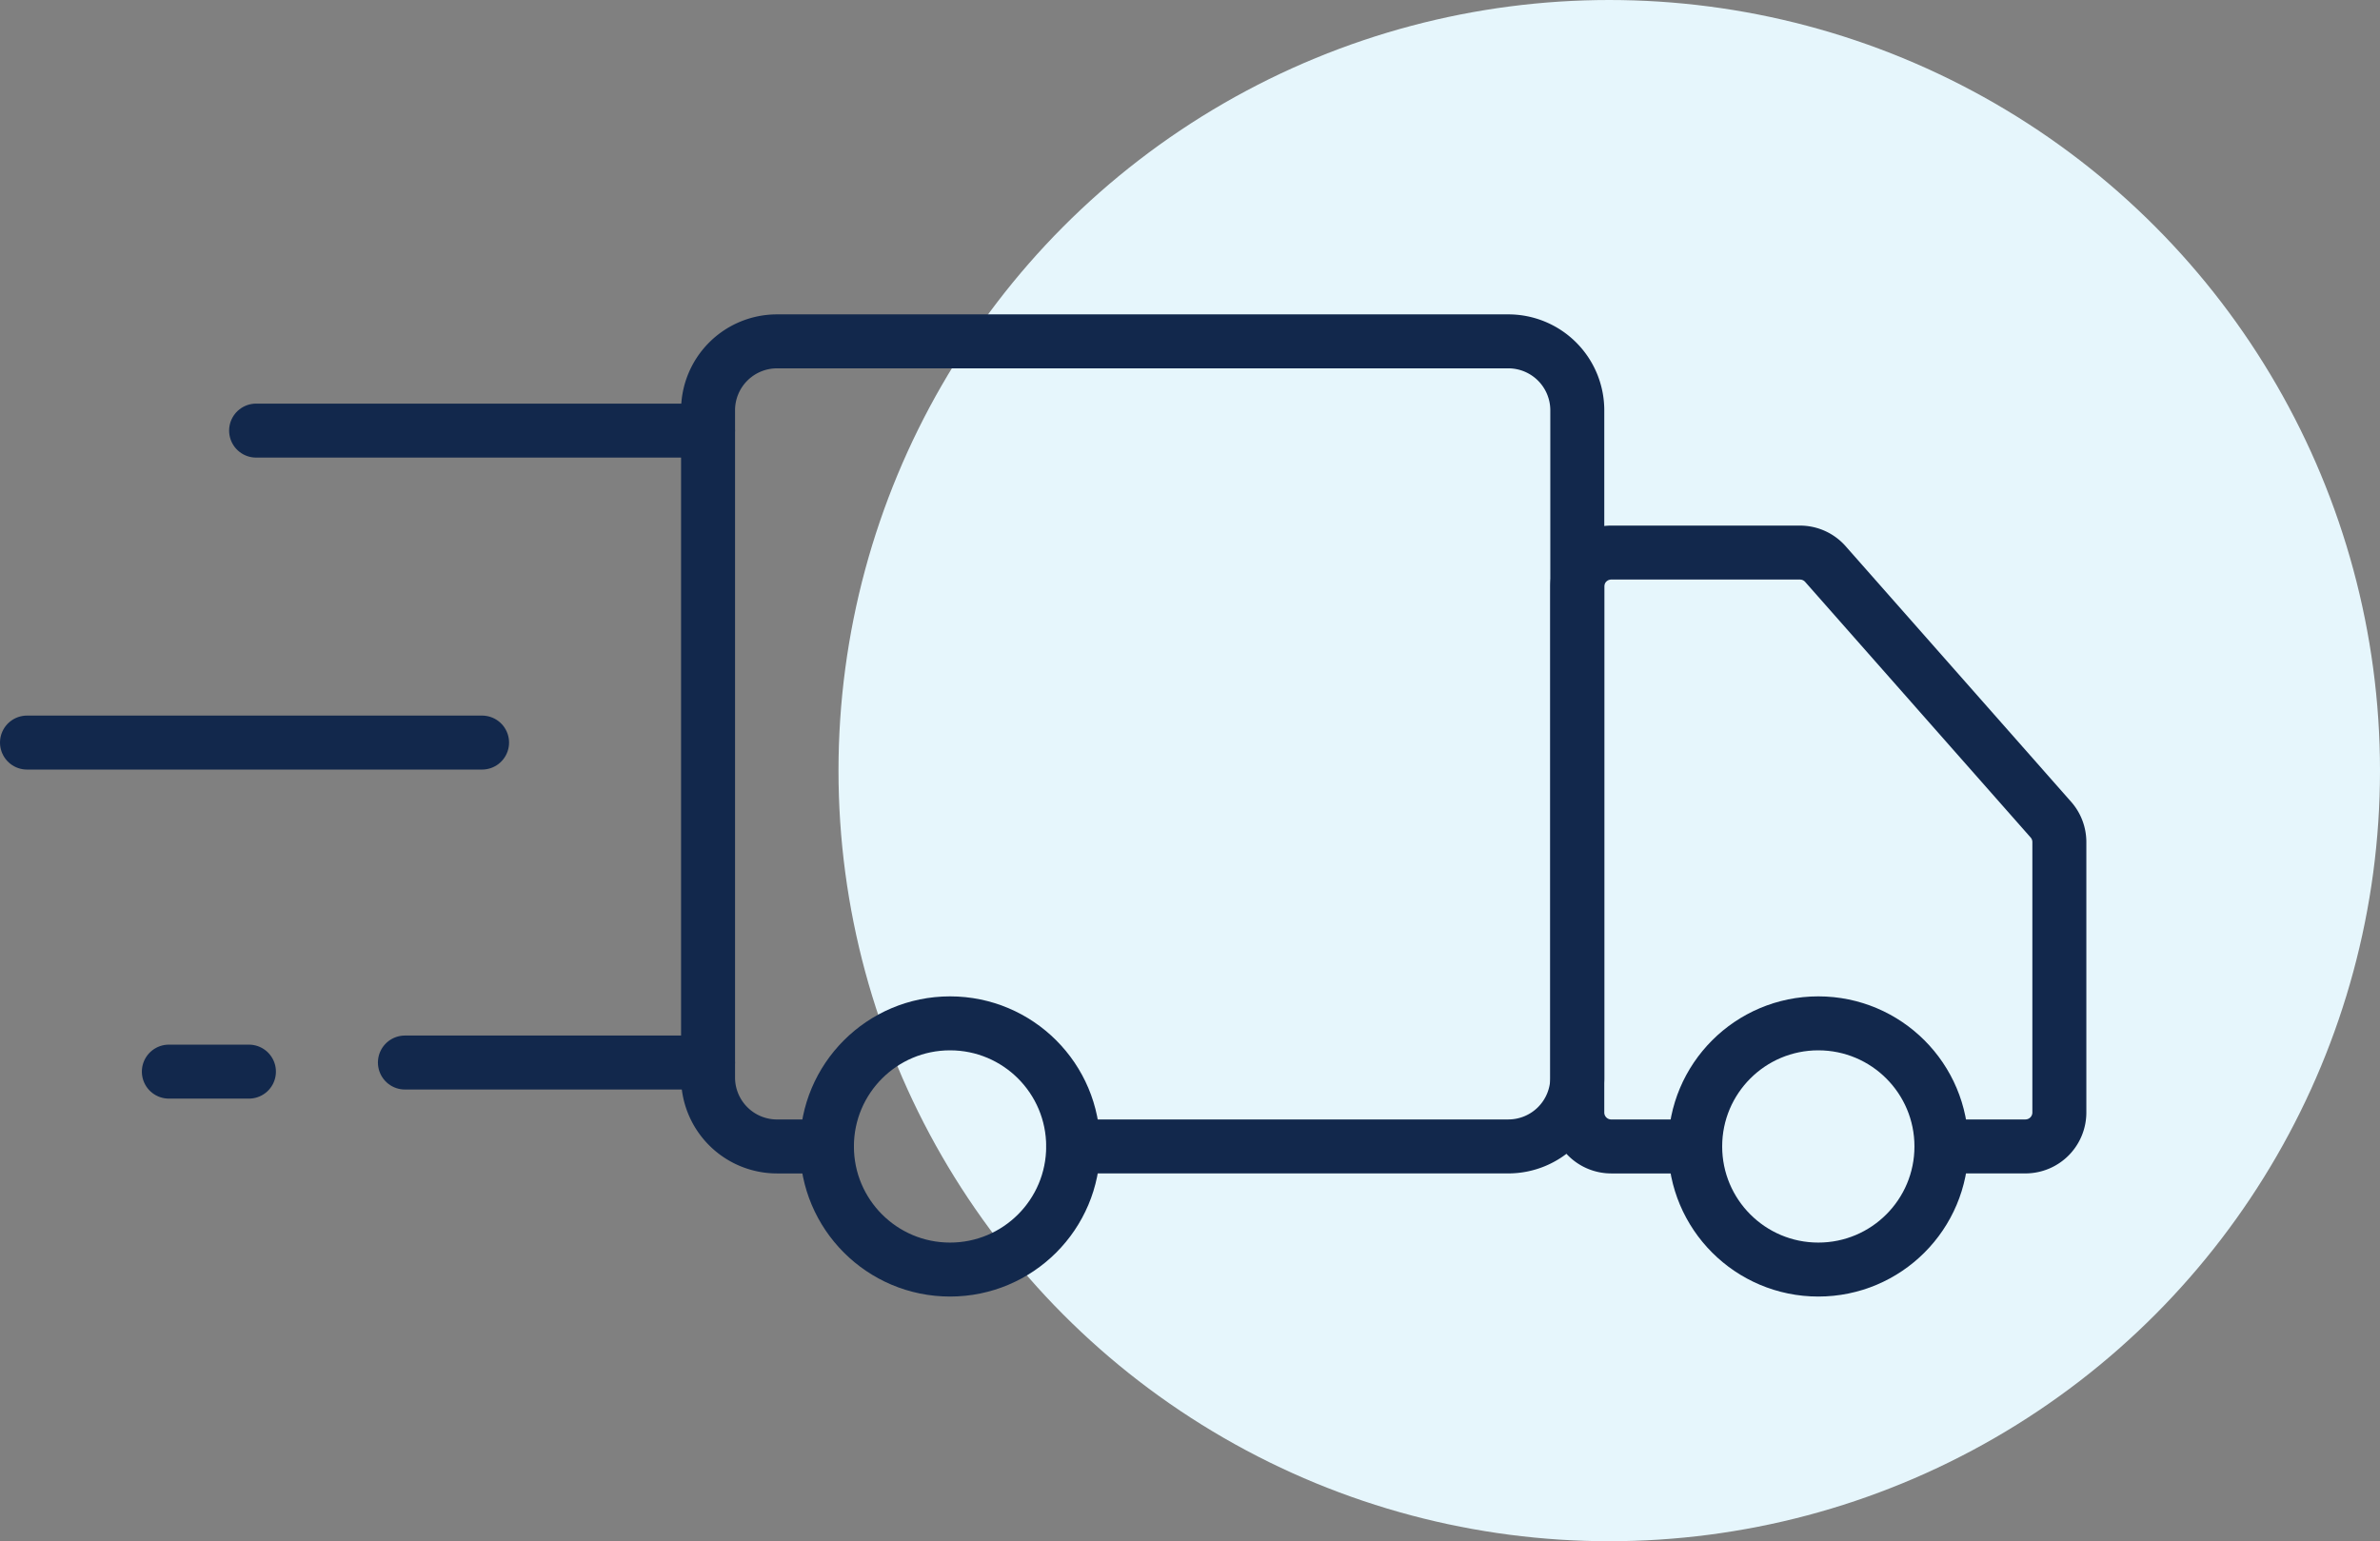
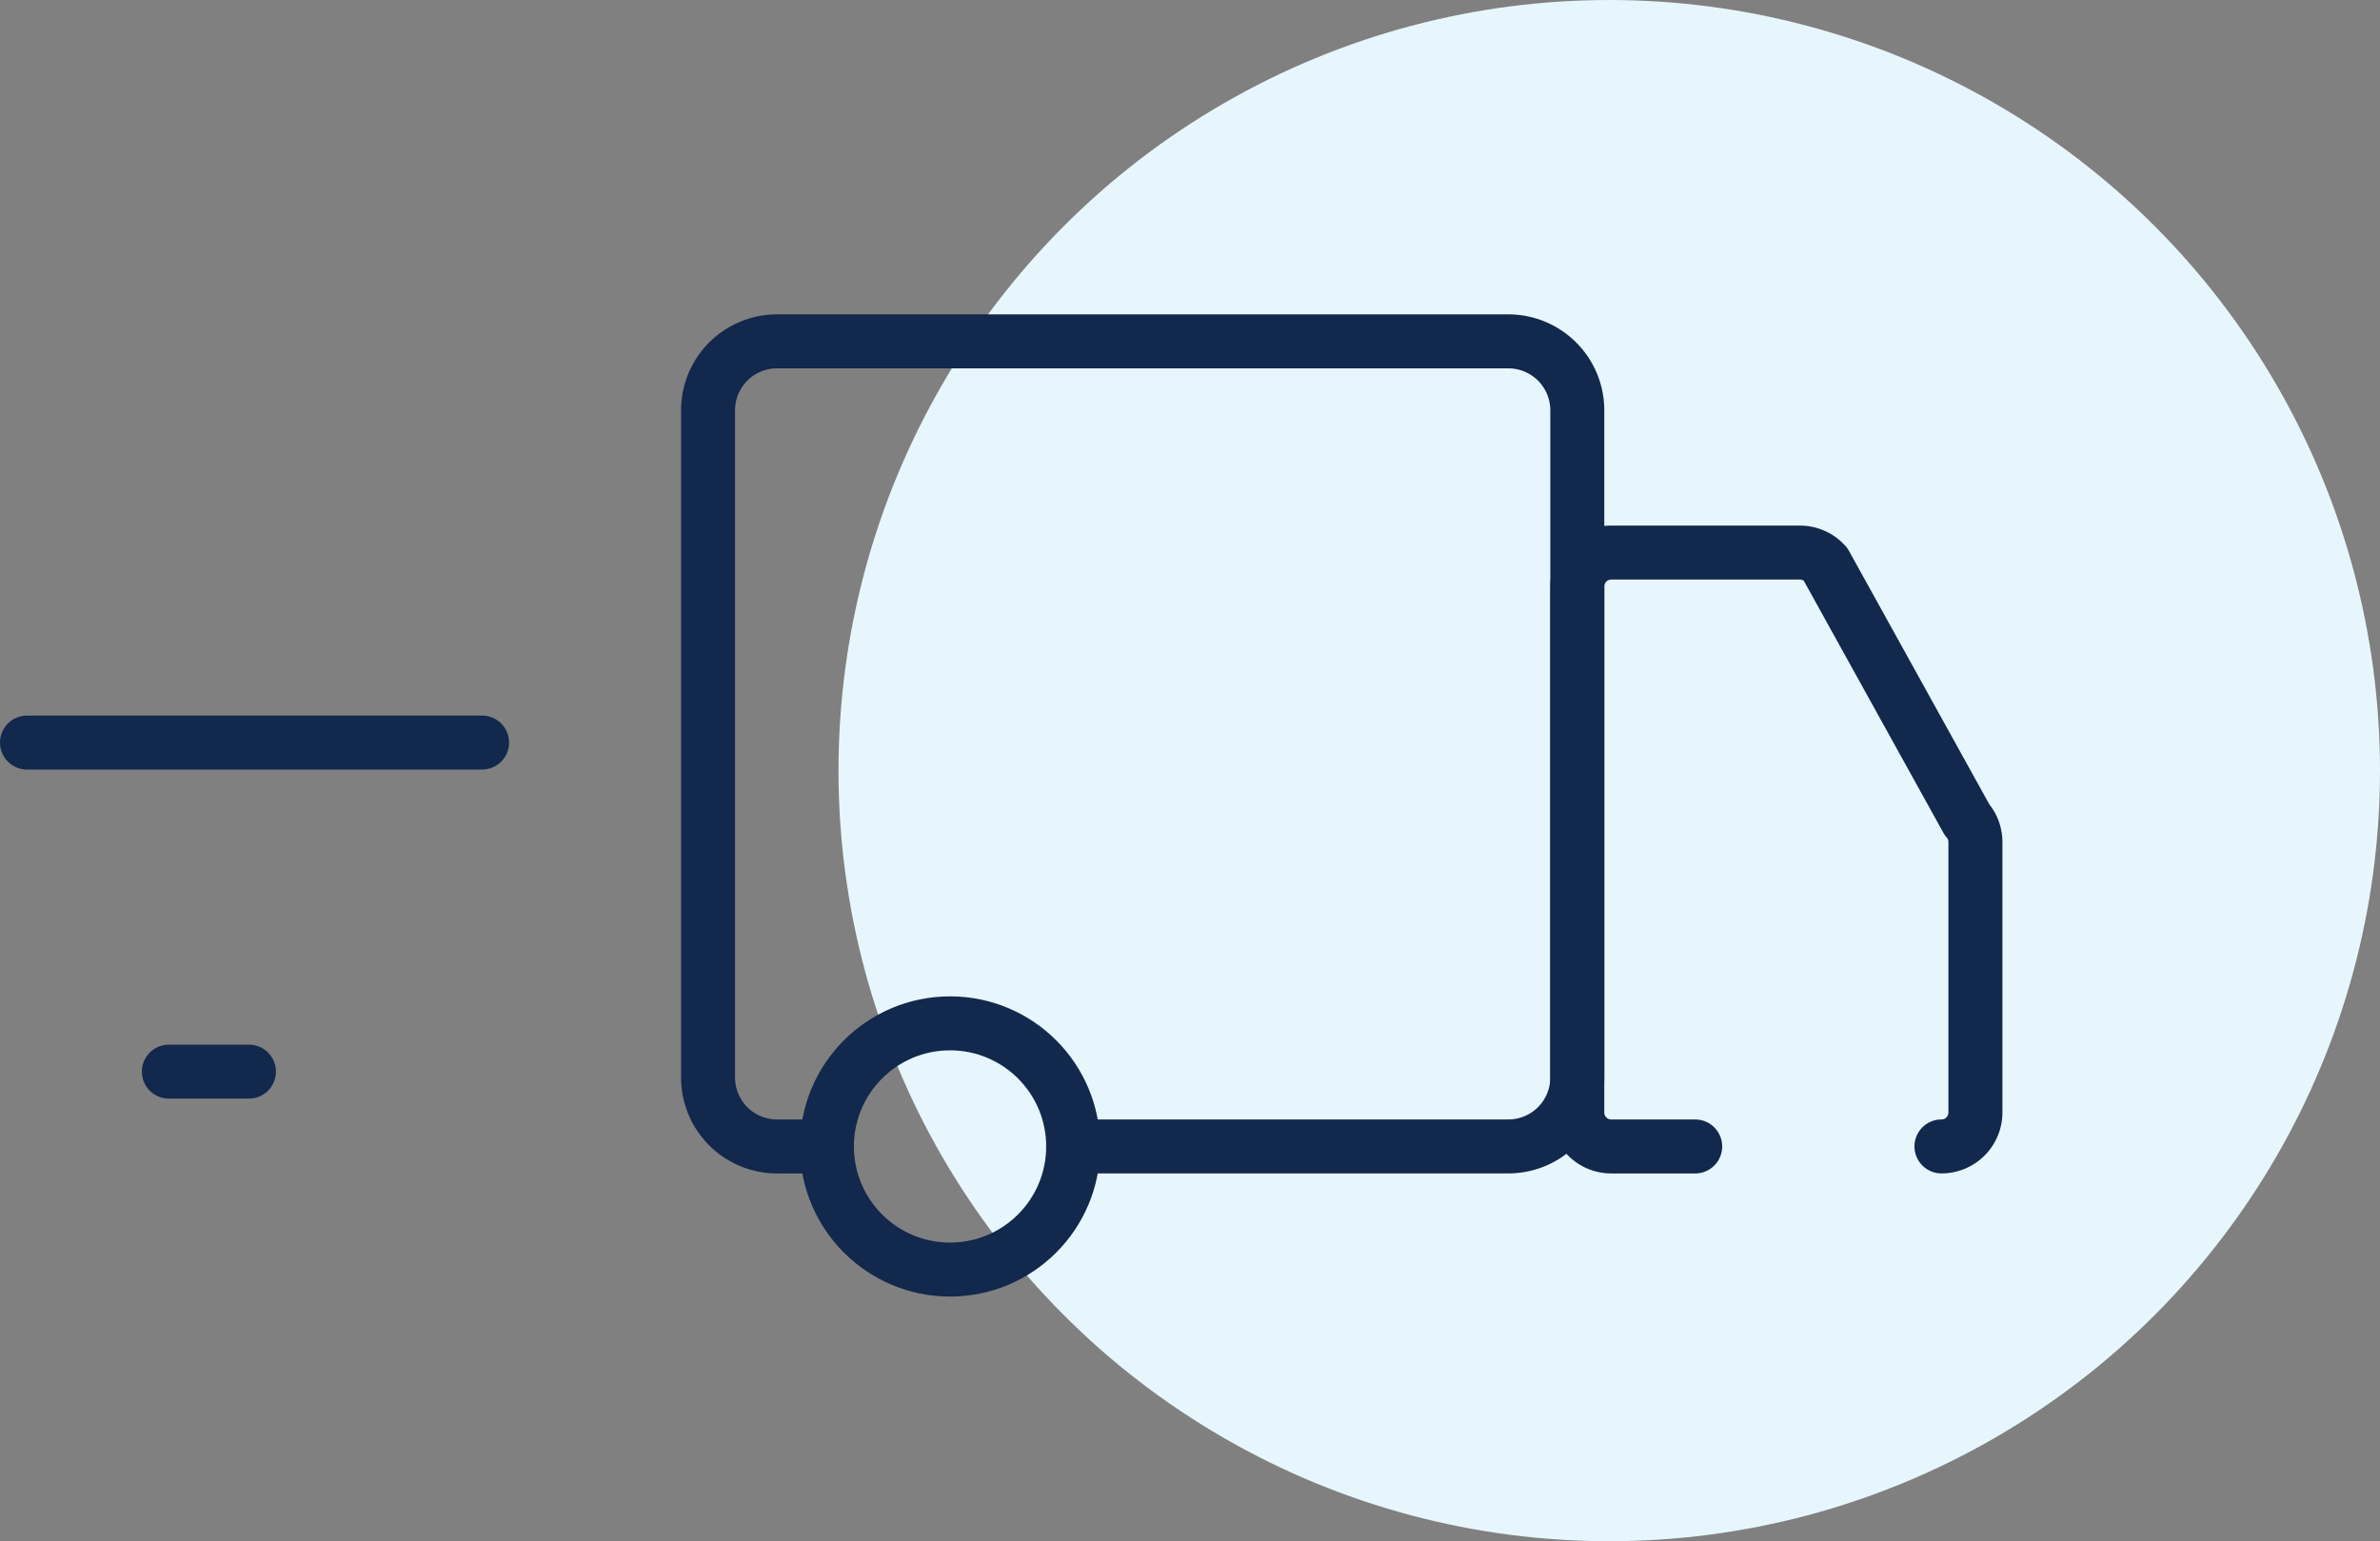
<svg xmlns="http://www.w3.org/2000/svg" viewBox="0 0 88.181 57.113">
  <rect x="0" y="0" width="88.181" height="57.113" fill="#808080" stroke="none" />
  <defs>
    <style>.cls-1{fill:#e6f6fc;}.cls-2{fill:none;stroke:#12284c;stroke-linecap:round;stroke-linejoin:round;stroke-width:2px;}</style>
  </defs>
  <title>Step-3-Icon</title>
  <g id="Layer_2" data-name="Layer 2">
    <g id="Layer_1-2" data-name="Layer 1">
      <circle class="cls-1" cx="59.624" cy="28.557" r="28.557" />
      <path class="cls-2" d="M30.638,42.485H28.789a2.555,2.555,0,0,1-2.555-2.555V15.205a2.555,2.555,0,0,1,2.555-2.555h27.096a2.555,2.555,0,0,1,2.555,2.555V39.929a2.555,2.555,0,0,1-2.555,2.555H39.762" />
-       <path class="cls-2" d="M71.933,42.484l3.11-0a1.258,1.258,0,0,0,1.258-1.258V31.206a1.258,1.258,0,0,0-.314-.832L67.633,20.903a1.258,1.258,0,0,0-.943-.426H59.698a1.258,1.258,0,0,0-1.258,1.258V41.227a1.258,1.258,0,0,0,1.258,1.258l3.11-0" />
-       <line class="cls-2" x1="9.489" y1="15.957" x2="26.233" y2="15.957" />
+       <path class="cls-2" d="M71.933,42.484a1.258,1.258,0,0,0,1.258-1.258V31.206a1.258,1.258,0,0,0-.314-.832L67.633,20.903a1.258,1.258,0,0,0-.943-.426H59.698a1.258,1.258,0,0,0-1.258,1.258V41.227a1.258,1.258,0,0,0,1.258,1.258l3.11-0" />
      <line class="cls-2" x1="1" y1="27.518" x2="17.861" y2="27.518" />
-       <line class="cls-2" x1="15.002" y1="39.375" x2="26.233" y2="39.375" />
      <line class="cls-2" x1="9.223" y1="39.712" x2="6.256" y2="39.712" />
      <circle class="cls-2" cx="35.2" cy="42.485" r="4.562" />
-       <circle class="cls-2" cx="67.37" cy="42.485" r="4.562" />
    </g>
  </g>
</svg>